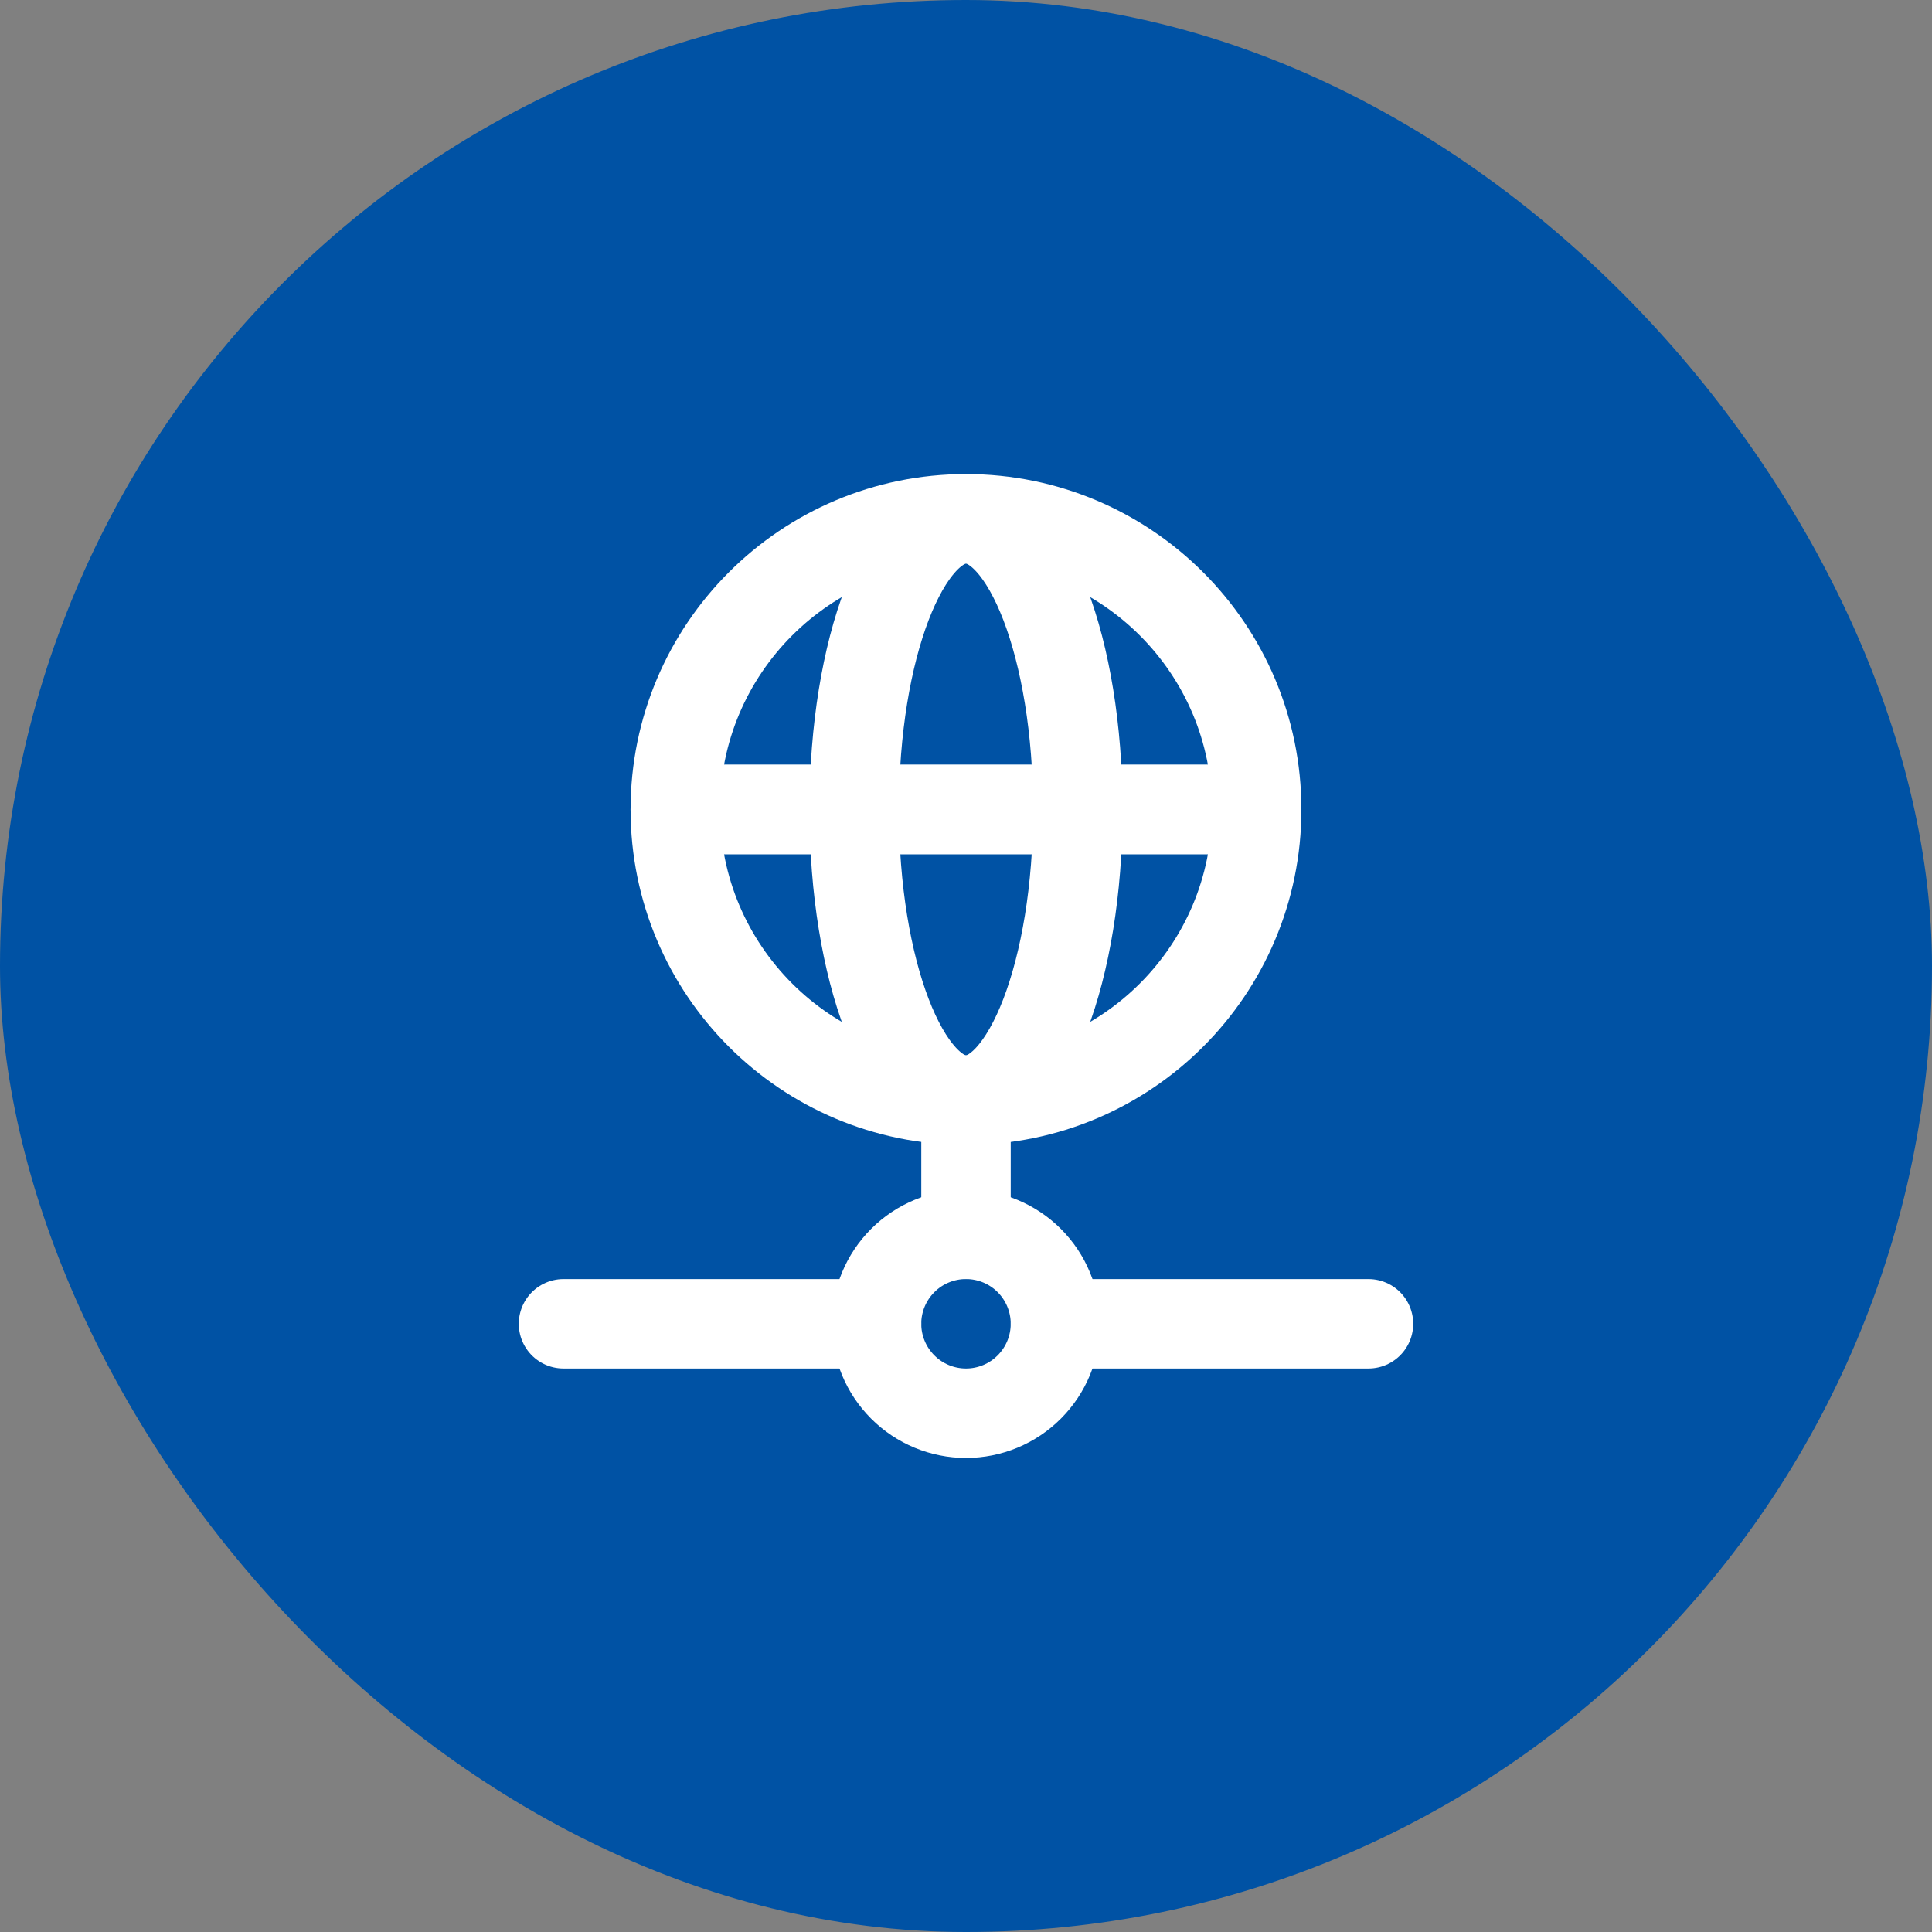
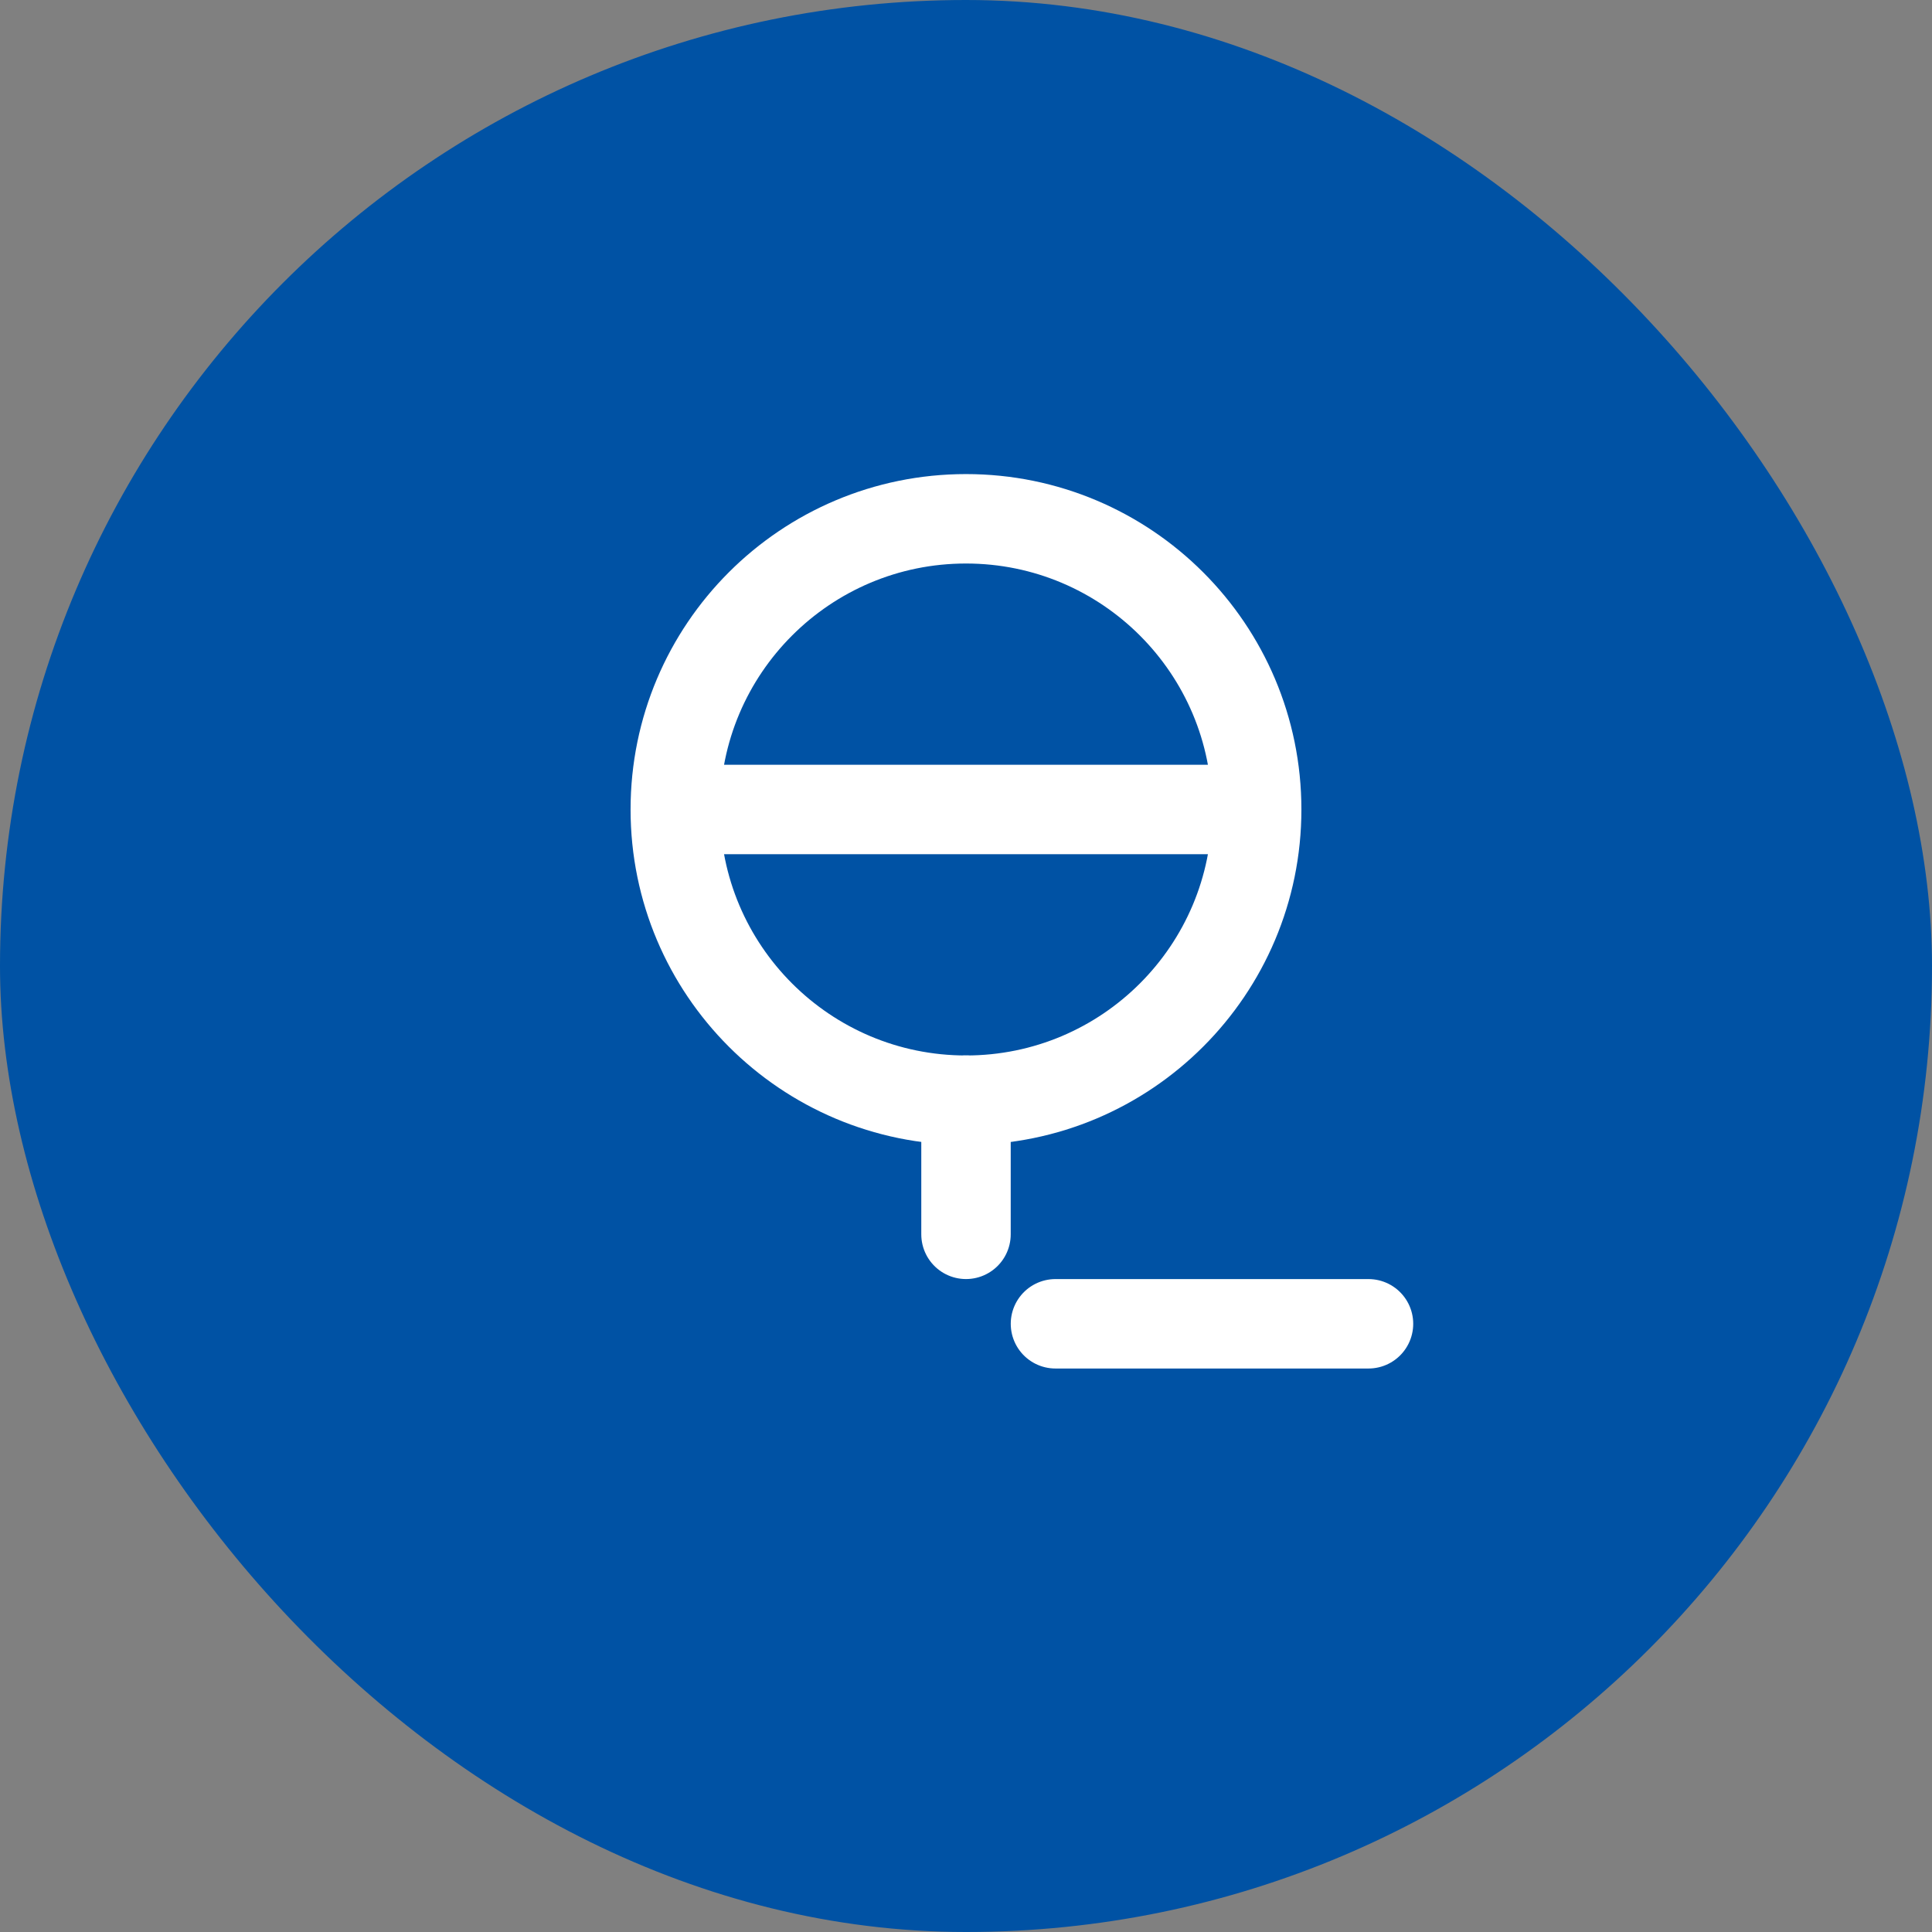
<svg xmlns="http://www.w3.org/2000/svg" width="72" height="72" viewBox="0 0 72 72" fill="none">
  <rect x="0" y="0" width="72" height="72" fill="#808080" stroke="none" />
  <rect width="72" height="72" rx="36" fill="#0052A4" />
  <path d="M36 46V41" stroke="white" stroke-width="3.333" stroke-linecap="round" stroke-linejoin="round" />
-   <path d="M32.667 49.334H21" stroke="white" stroke-width="3.333" stroke-linecap="round" stroke-linejoin="round" />
  <path d="M39.334 49.334H51" stroke="white" stroke-width="3.333" stroke-linecap="round" stroke-linejoin="round" />
-   <path d="M39.333 49.333C39.333 50.217 38.982 51.065 38.357 51.69C37.732 52.316 36.884 52.667 36 52.667C35.116 52.667 34.268 52.316 33.643 51.69C33.018 51.065 32.666 50.217 32.666 49.333C32.666 48.449 33.018 47.601 33.643 46.976C34.268 46.351 35.116 46 36 46C36.884 46 37.732 46.351 38.357 46.976C38.982 47.601 39.333 48.449 39.333 49.333V49.333Z" stroke="white" stroke-width="3.333" stroke-linecap="round" stroke-linejoin="round" />
  <path d="M46.833 30.167H25.166M46.833 30.167C46.833 36.151 41.983 41.001 36 41.001C30.017 41.001 25.166 36.151 25.166 30.167H46.833ZM46.833 30.167C46.833 24.184 41.983 19.334 36 19.334C30.017 19.334 25.166 24.184 25.166 30.167H46.833Z" stroke="white" stroke-width="3.333" stroke-linecap="round" stroke-linejoin="round" />
-   <path d="M40.167 30.167C40.167 36.151 38.301 41.001 36 41.001C33.699 41.001 31.834 36.151 31.834 30.167C31.834 24.184 33.699 19.334 36 19.334C38.301 19.334 40.167 24.184 40.167 30.167Z" stroke="white" stroke-width="3.333" stroke-linecap="round" stroke-linejoin="round" />
-   <path d="M46.833 30.166H25.166" stroke="white" stroke-width="3.333" stroke-linecap="round" stroke-linejoin="round" />
</svg>